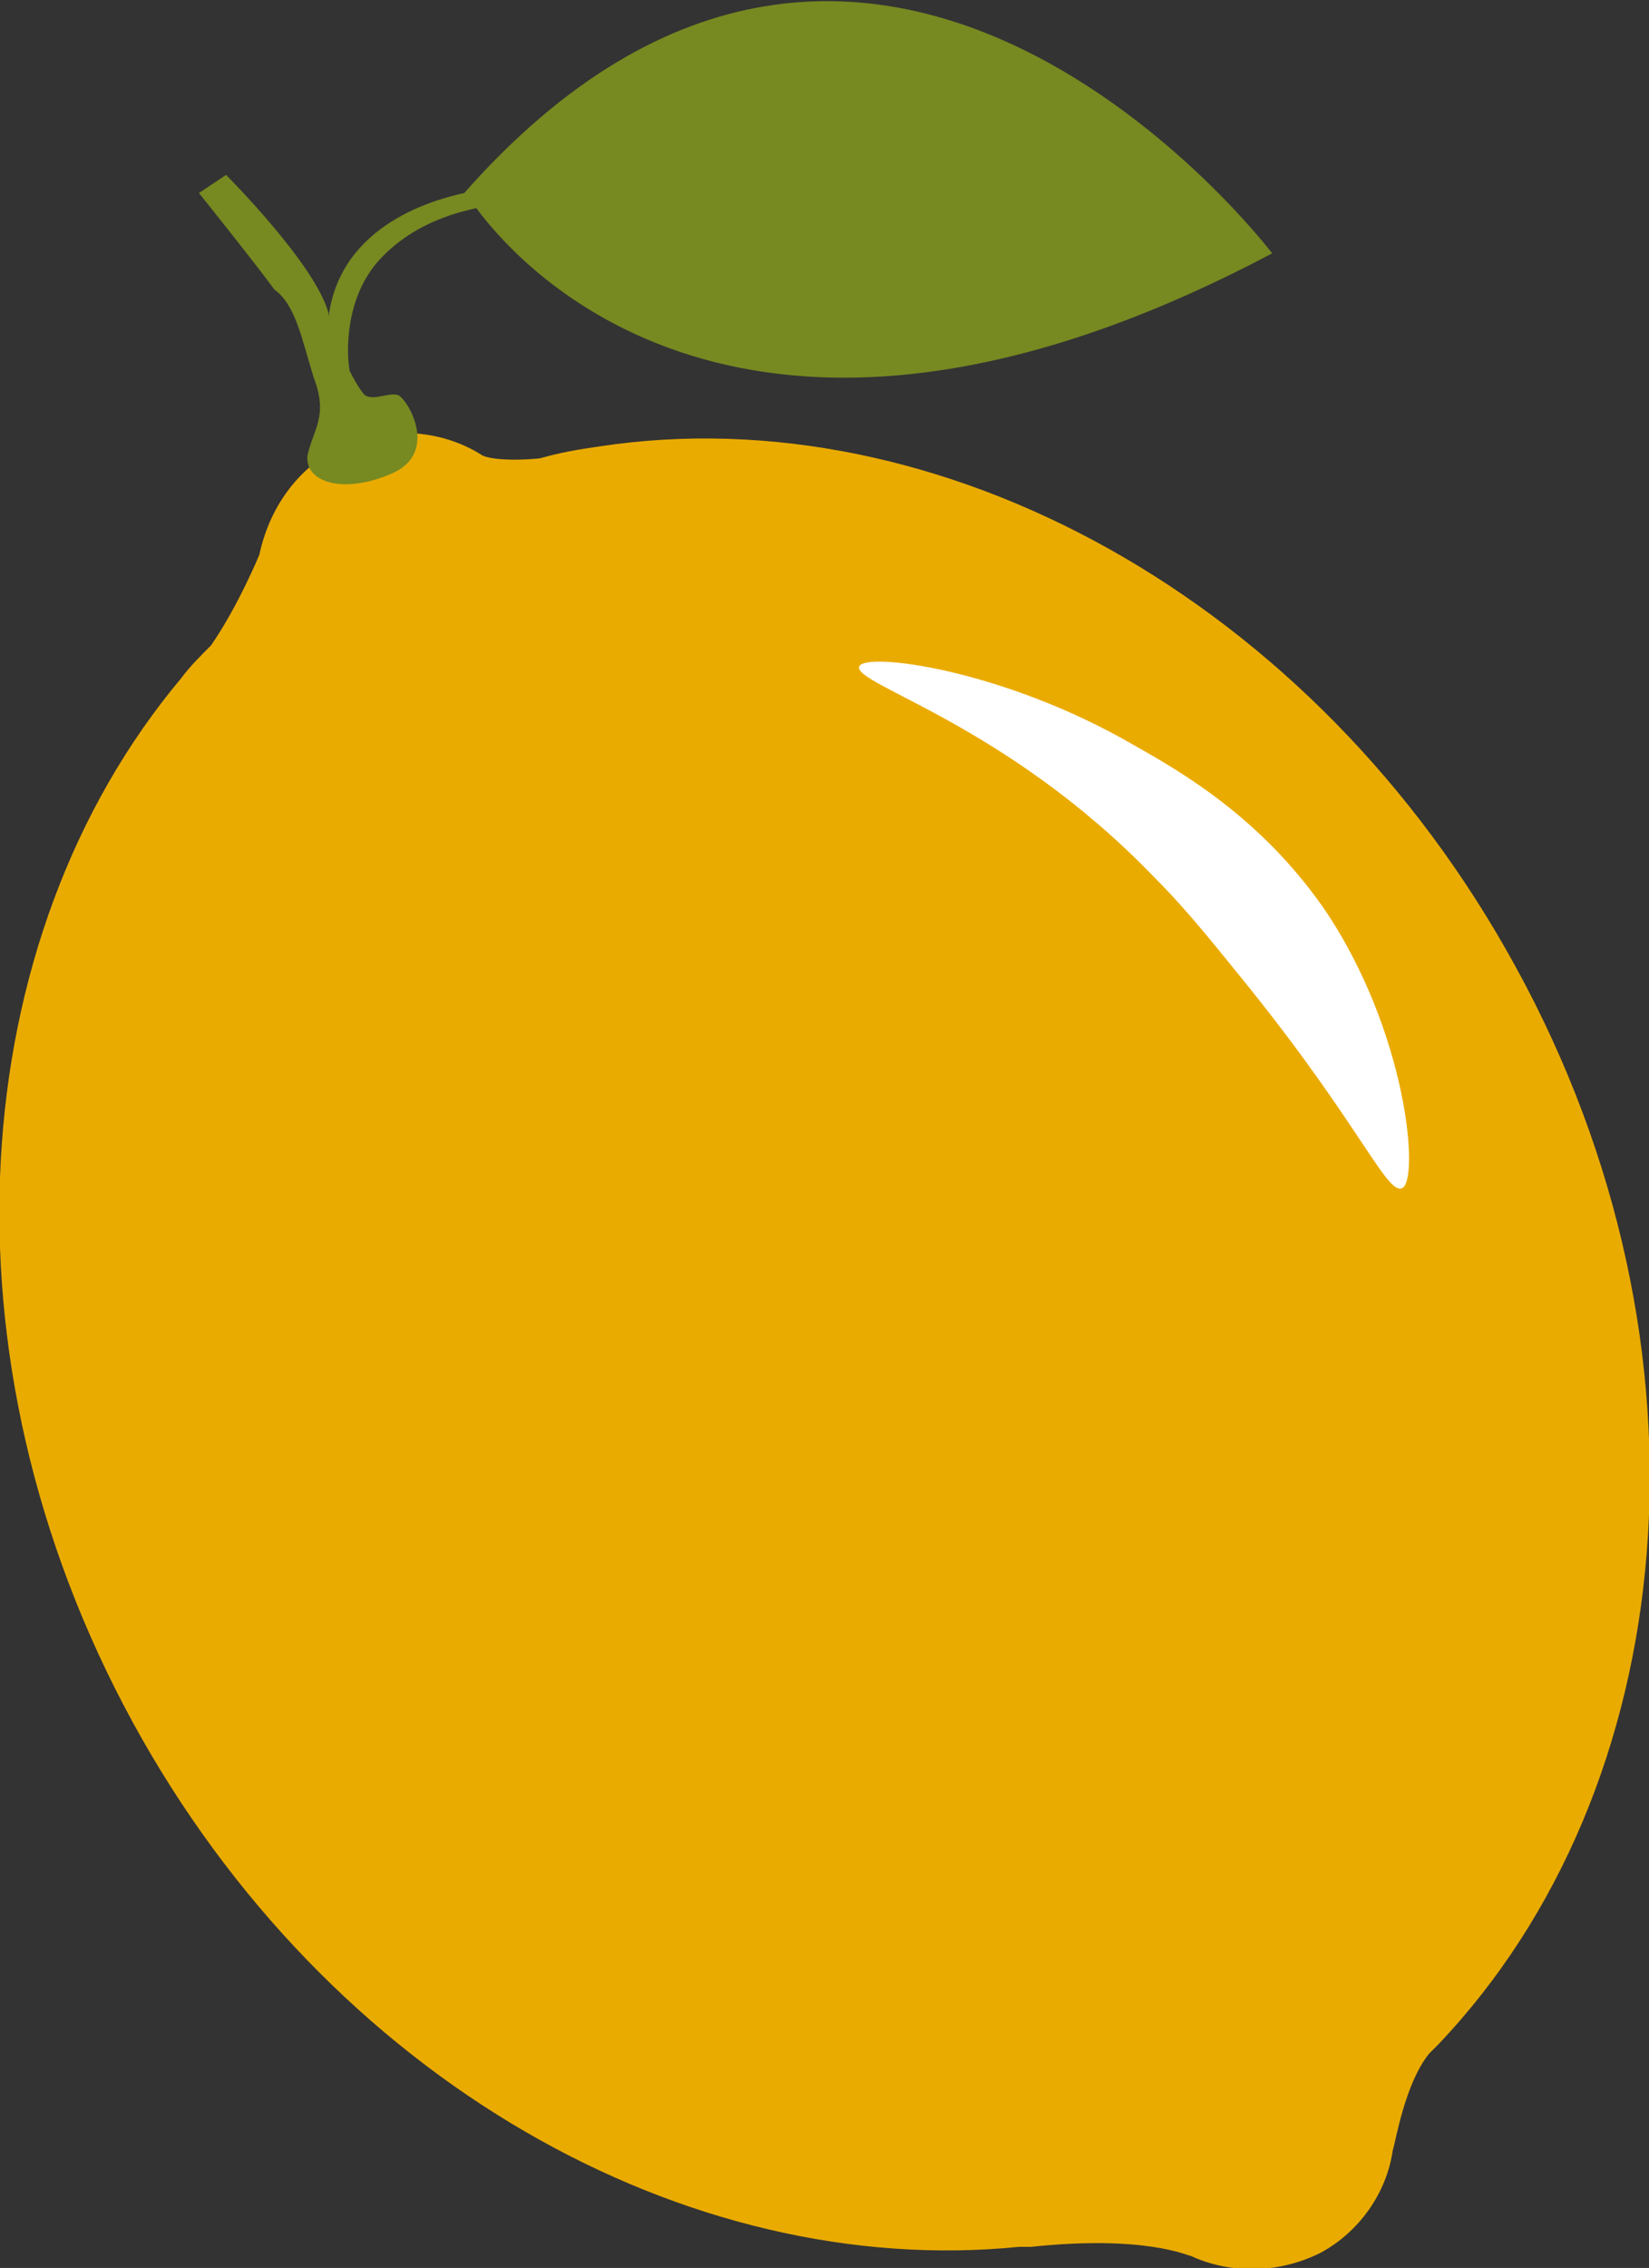
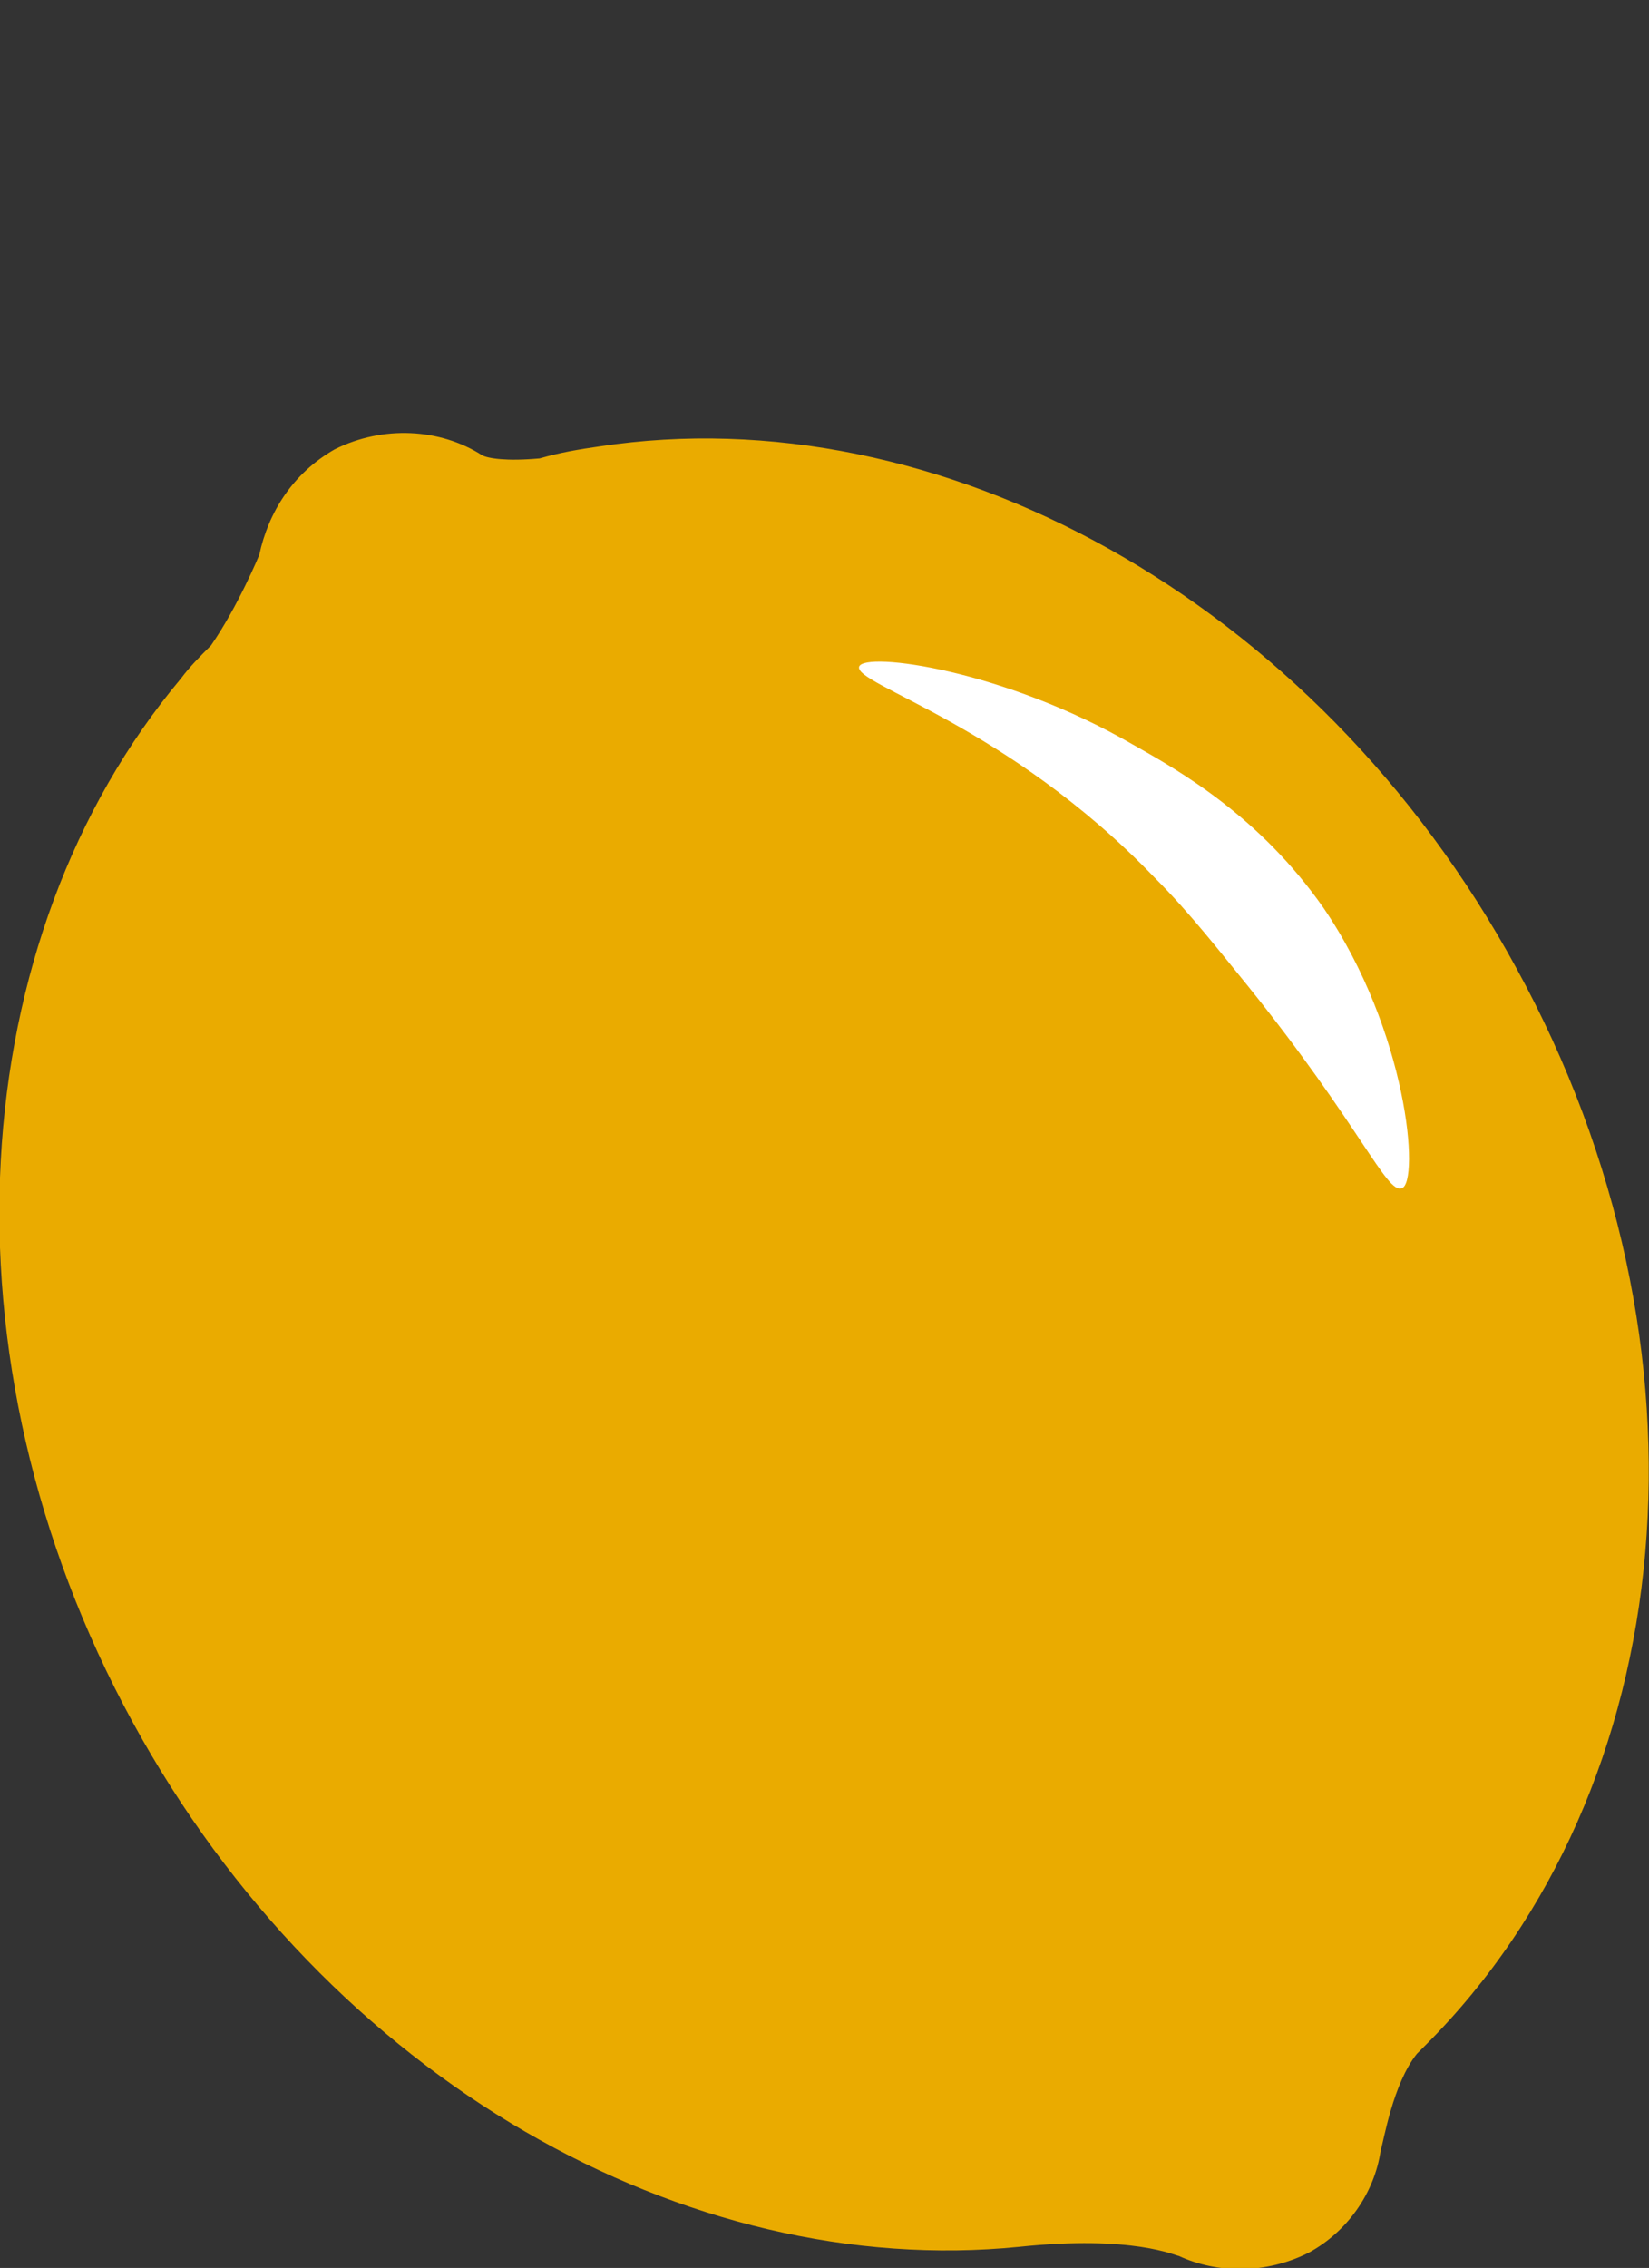
<svg xmlns="http://www.w3.org/2000/svg" version="1.1" id="vector" x="0px" y="0px" viewBox="0 0 54.7 75.2" style="enable-background:new 0 0 54.7 75.2;" xml:space="preserve">
  <rect x="0" y="0" width="54.7" height="75.2" fill="#333333" stroke="none" />
  <style type="text/css">
	.st0{fill:#EAAB00;}
	.st1{fill:#778921;}
	.st2{fill:#FFFFFF;}
</style>
  <g>
    <g>
-       <path class="st0" d="M50.3,32.1c-6.7-12.3-19.2-19-30.4-17.3l0,0l0,0c-0.7,0.1-1.3,0.2-2,0.4c-1.1,0.1-1.7,0-1.9-0.1    c-1.4-0.9-3.3-1-4.9-0.2c-1.4,0.8-2.2,2.1-2.5,3.5c0,0-0.7,1.7-1.6,3c-0.4,0.4-0.7,0.7-1,1.1l0,0l0,0C-1.2,31.1-2.2,45,4.4,57.1    C10.9,69,22.8,75.6,33.8,74.5l0,0c0,0,0,0,0,0c0.1,0,0.3,0,0.4,0c3.8-0.4,5.2,0.3,5.3,0.3c1.3,0.6,2.9,0.6,4.3-0.1    c1.3-0.7,2.2-2,2.4-3.4c0.1-0.3,0.4-2.2,1.2-3.2c0.1-0.1,0.2-0.2,0.3-0.3l0,0l0,0C55.8,59.3,57.2,44.7,50.3,32.1z" />
+       <path class="st0" d="M50.3,32.1c-6.7-12.3-19.2-19-30.4-17.3l0,0l0,0c-0.7,0.1-1.3,0.2-2,0.4c-1.1,0.1-1.7,0-1.9-0.1    c-1.4-0.9-3.3-1-4.9-0.2c-1.4,0.8-2.2,2.1-2.5,3.5c0,0-0.7,1.7-1.6,3c-0.4,0.4-0.7,0.7-1,1.1l0,0l0,0C-1.2,31.1-2.2,45,4.4,57.1    C10.9,69,22.8,75.6,33.8,74.5l0,0c0,0,0,0,0,0c3.8-0.4,5.2,0.3,5.3,0.3c1.3,0.6,2.9,0.6,4.3-0.1    c1.3-0.7,2.2-2,2.4-3.4c0.1-0.3,0.4-2.2,1.2-3.2c0.1-0.1,0.2-0.2,0.3-0.3l0,0l0,0C55.8,59.3,57.2,44.7,50.3,32.1z" />
    </g>
    <g>
-       <path class="st1" d="M7.5,5.8c0,0,3,3,3.4,4.6c0,0,0,0,0,0.1c0.4-3.1,3.6-3.9,4.5-4.1l0,0C29-9,42.2,8.4,42.2,8.4    c-17,9-24.7,0.8-26.4-1.5c-0.4,0.1-2,0.4-3.2,1.7c-1.2,1.3-1.1,3.2-1,3.7c0.2,0.4,0.4,0.7,0.5,0.8c0.3,0.2,0.8-0.1,1.1,0    c0.3,0.1,1.4,1.9-0.2,2.6c-1.6,0.7-2.9,0.3-2.8-0.6c0.2-0.9,0.7-1.3,0.2-2.6c-0.4-1.3-0.6-2.4-1.3-2.9C8.6,8.9,6.6,6.4,6.6,6.4    L7.5,5.8z" />
-     </g>
+       </g>
    <g>
      <g>
        <path class="st2" d="M46.5,39.4c-0.5,0.2-1.4-2.1-5.1-6.7c-0.9-1.1-1.9-2.4-3.1-3.6c-4.9-5.1-10-6.4-9.8-7     c0.2-0.5,4.8,0.1,9.1,2.6c1.6,0.9,4.2,2.4,6.3,5.4C46.7,34.2,47.1,39.2,46.5,39.4z" />
      </g>
    </g>
  </g>
</svg>